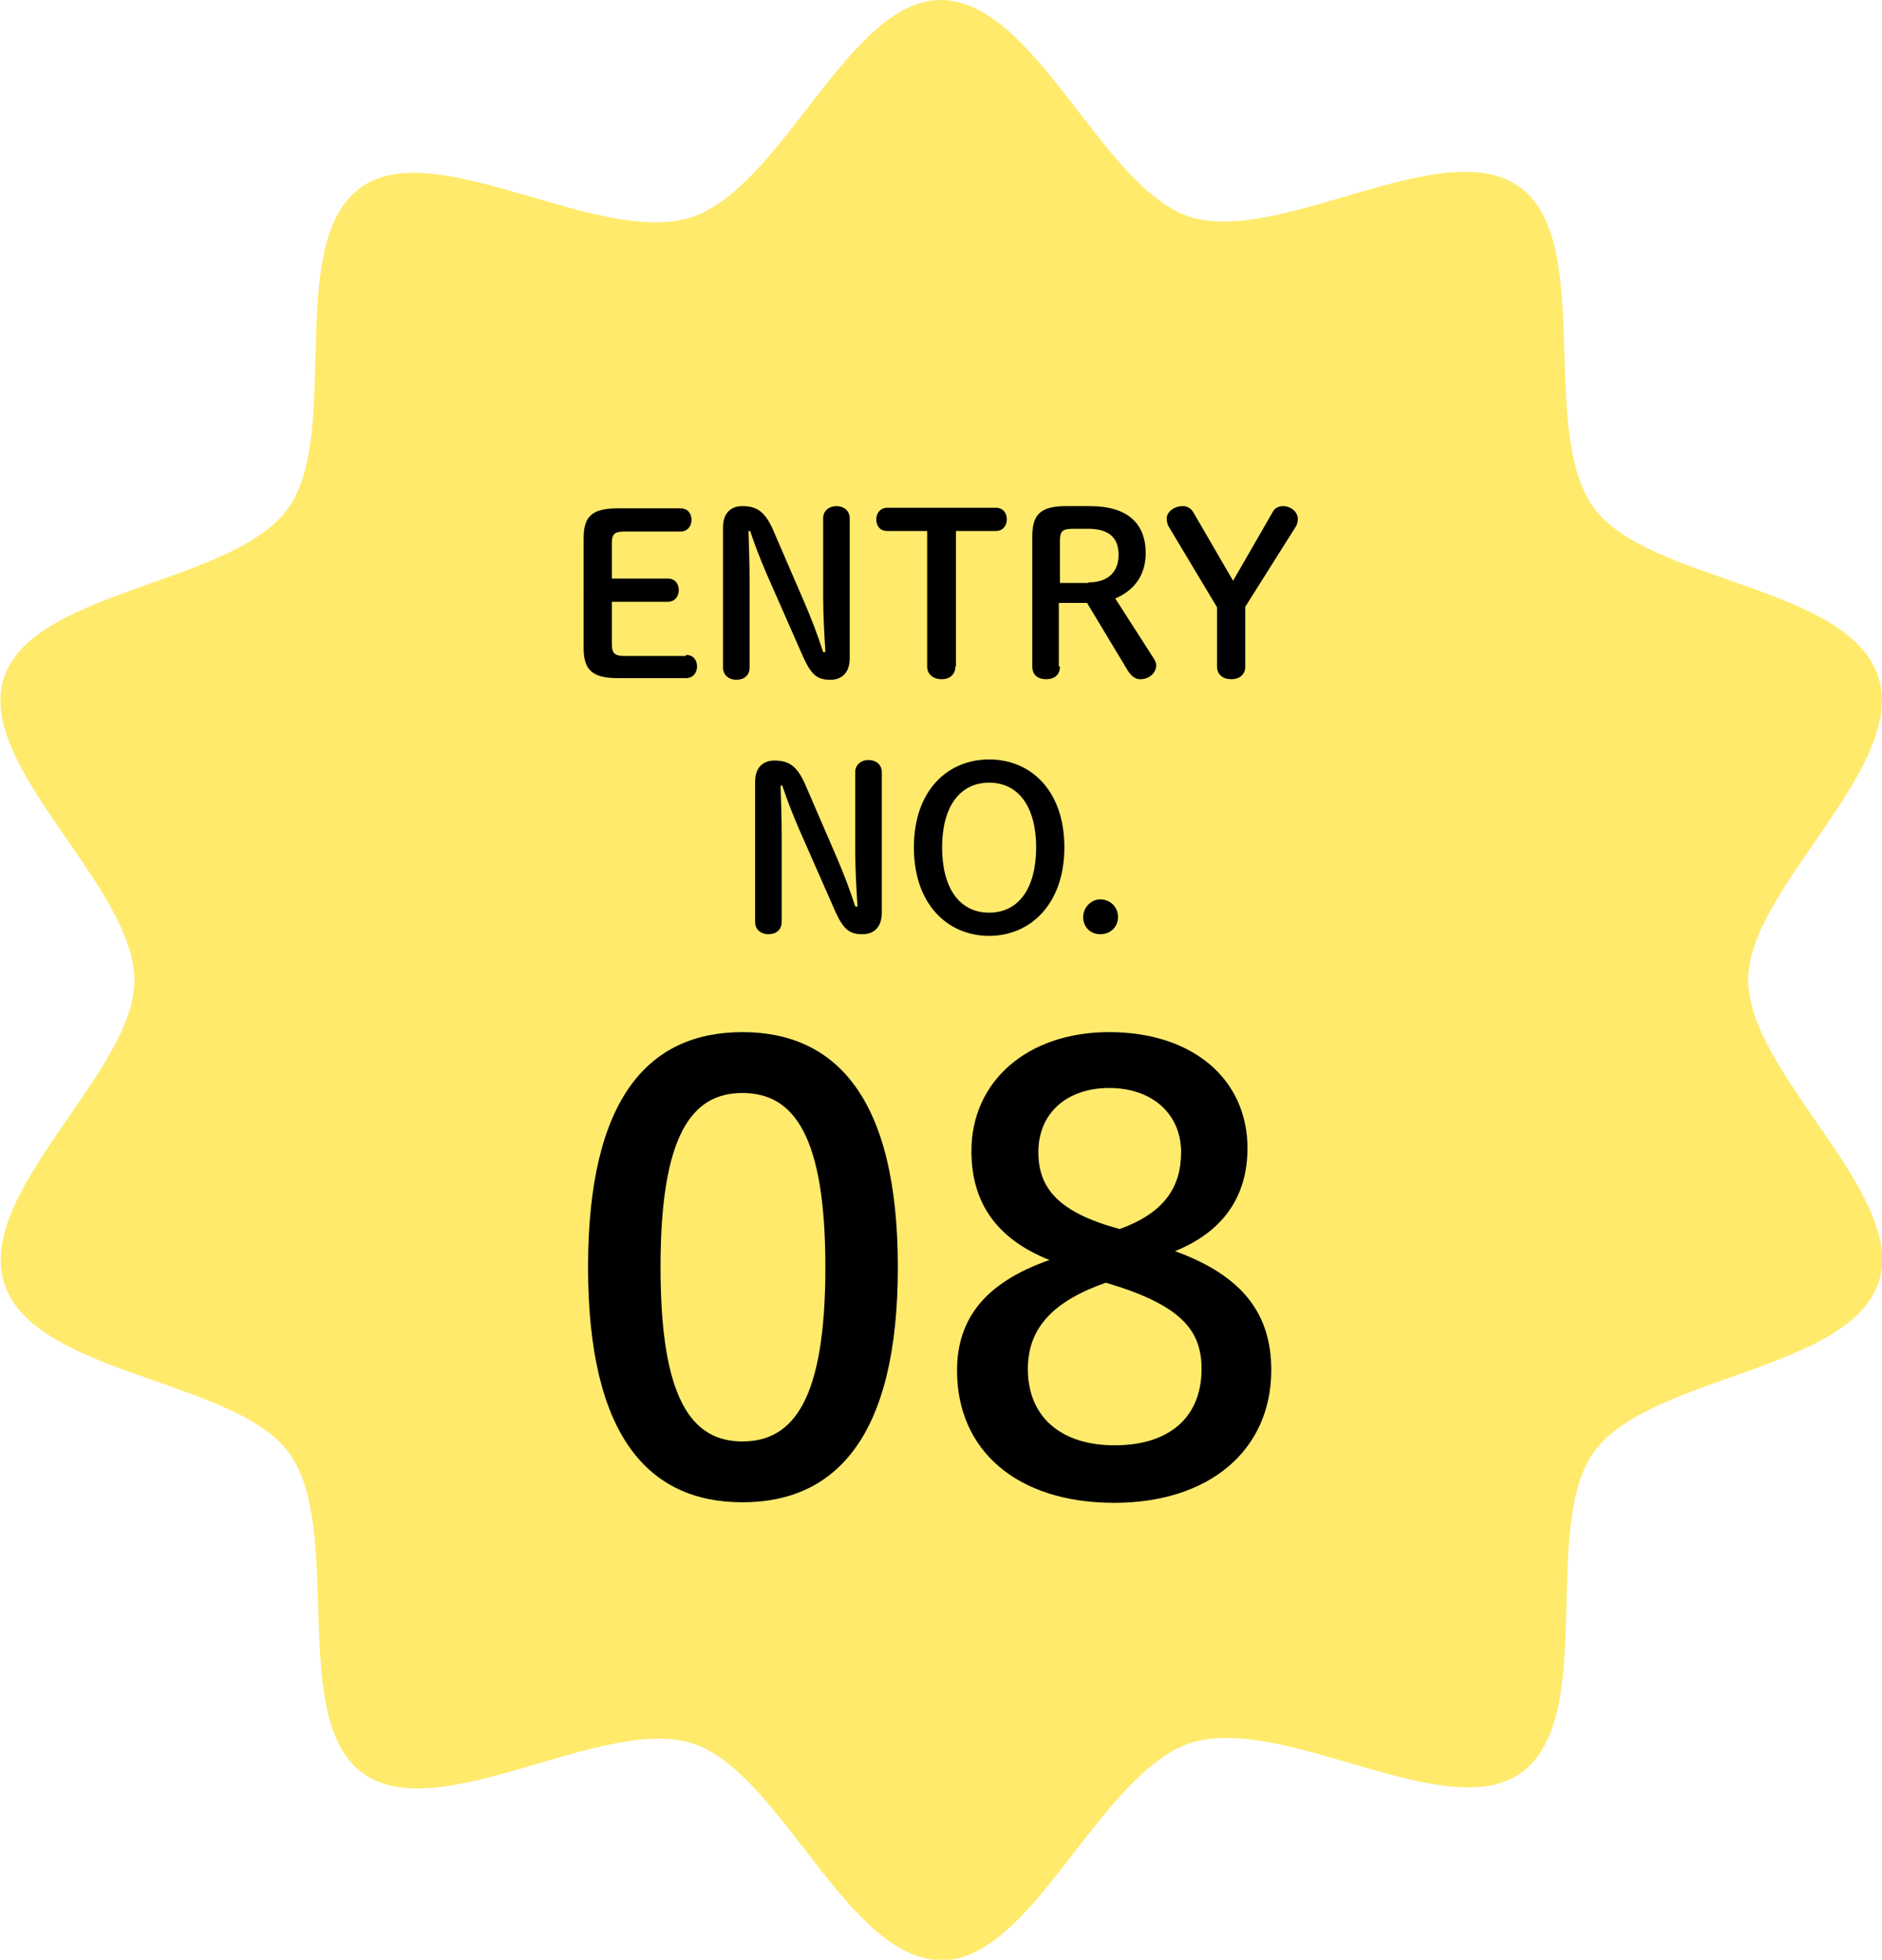
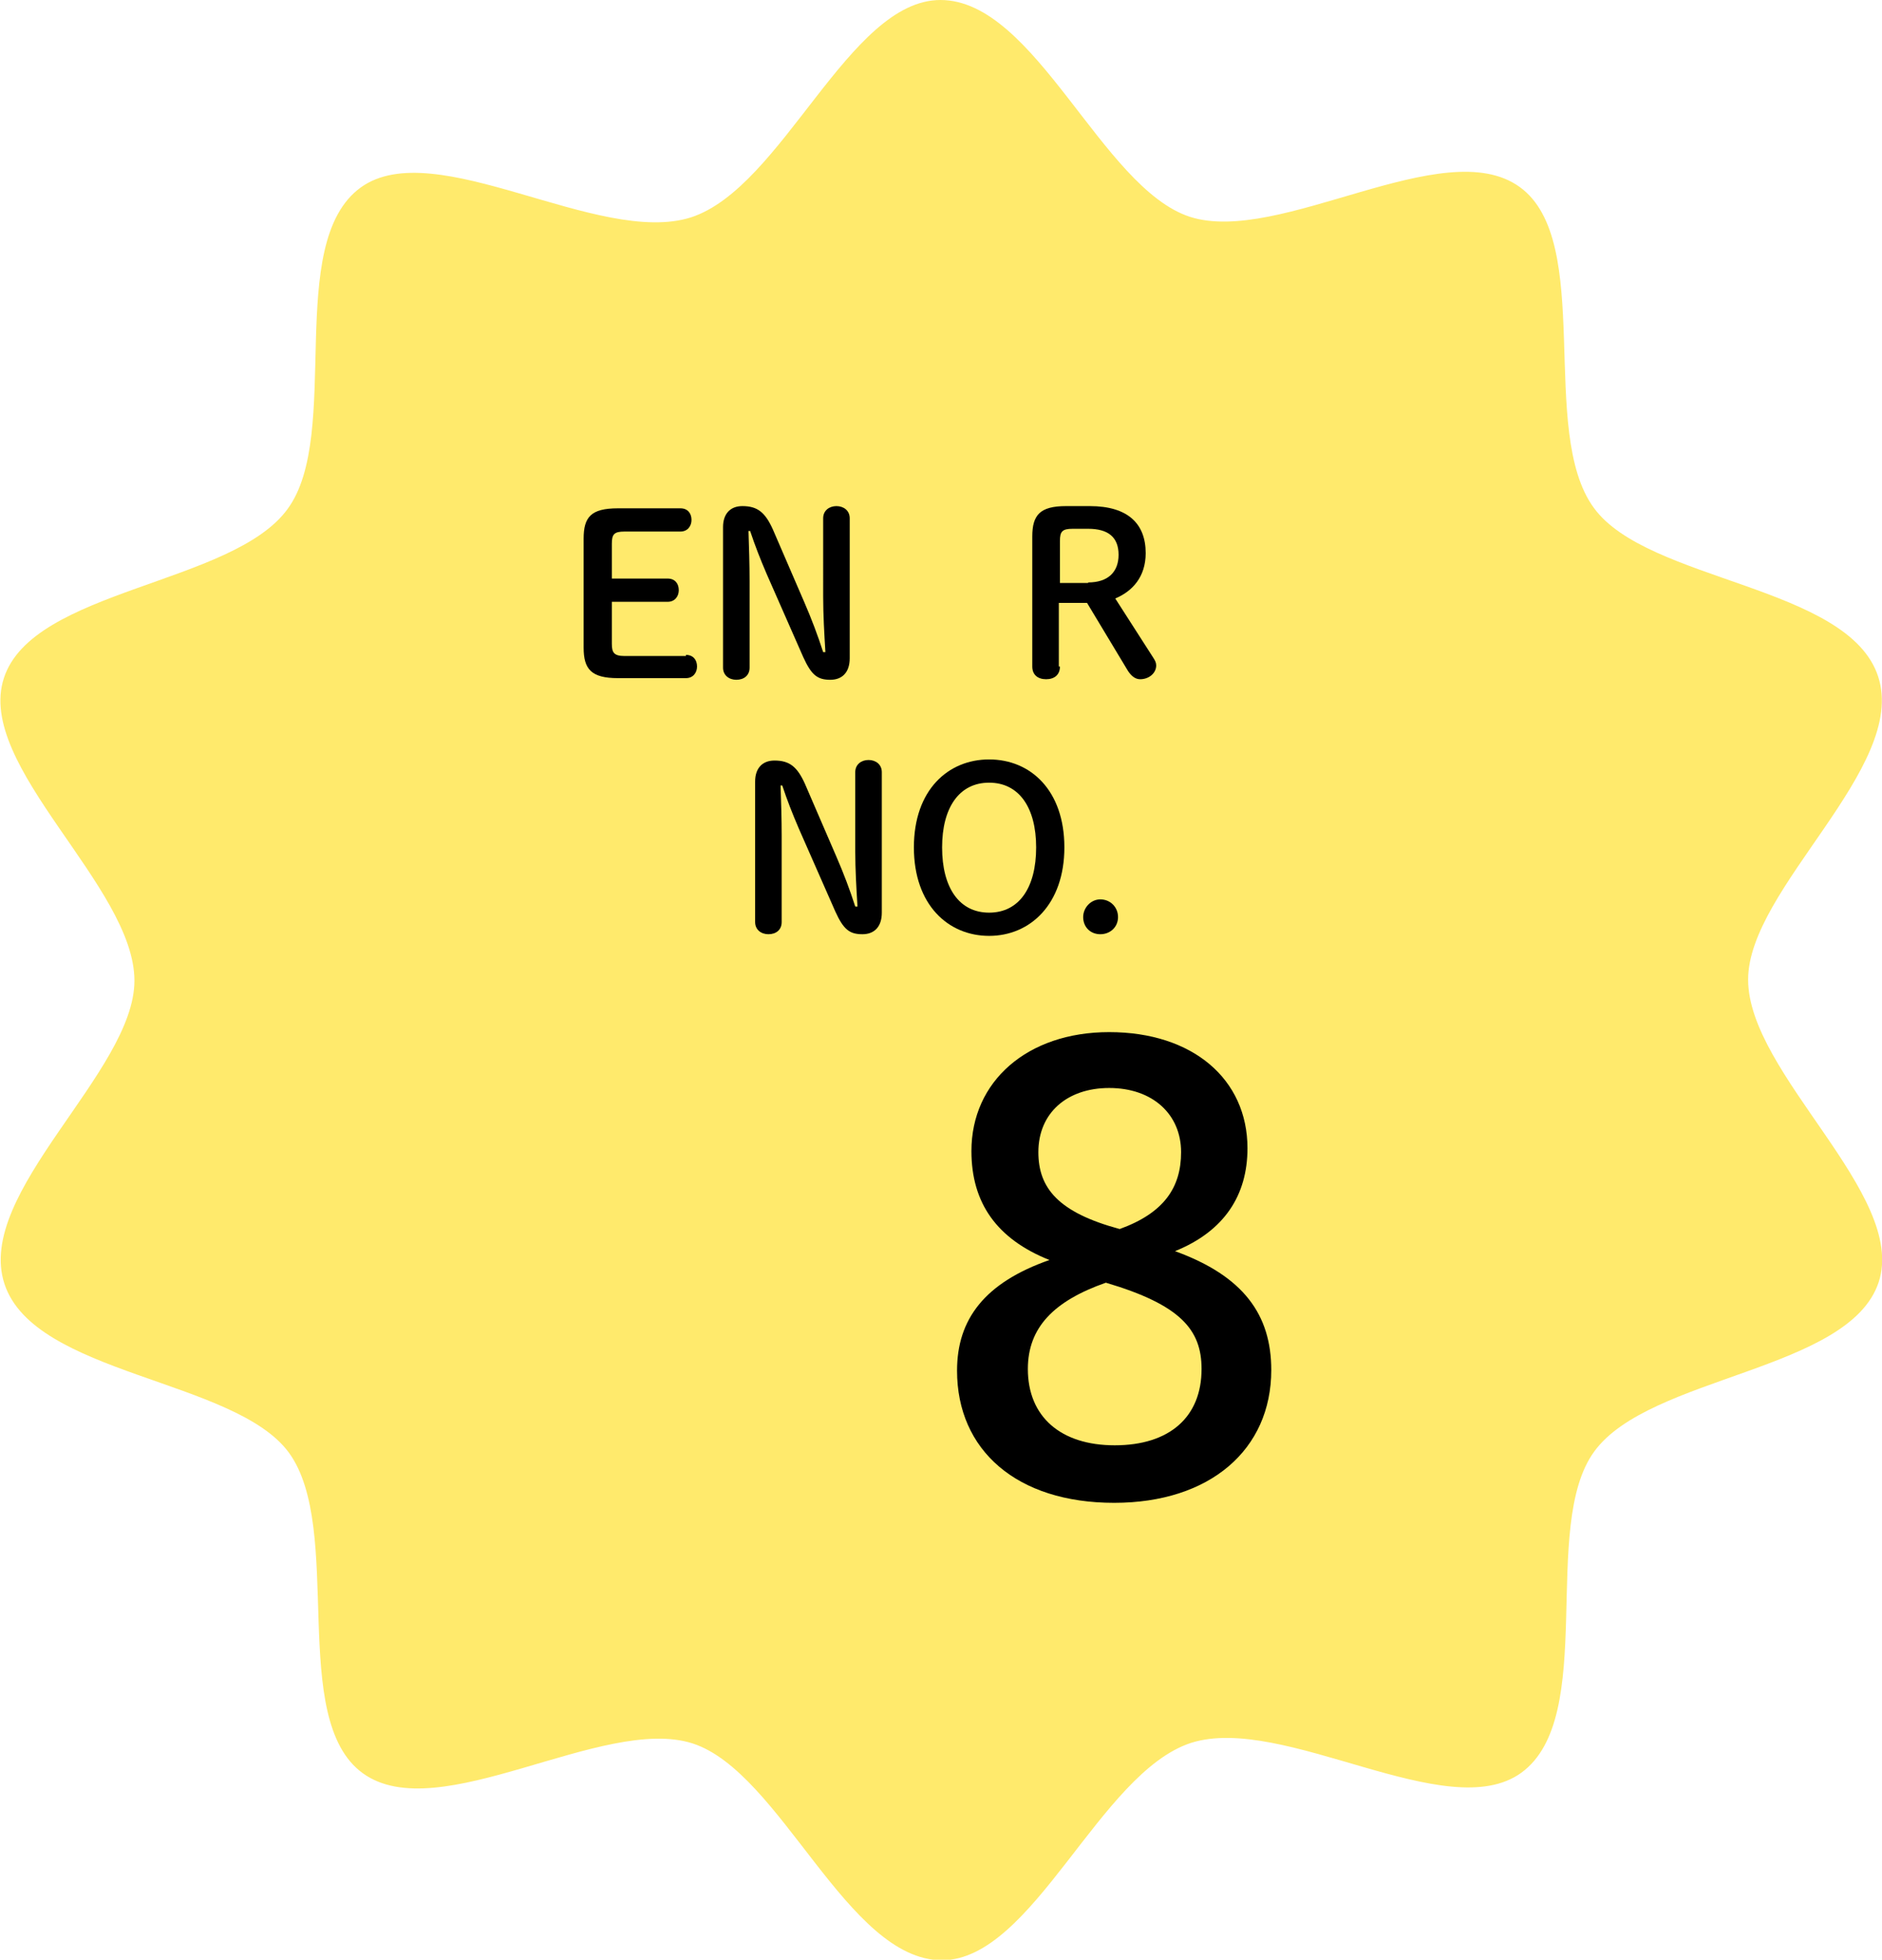
<svg xmlns="http://www.w3.org/2000/svg" version="1.1" id="レイヤー_1" x="0px" y="0px" viewBox="0 0 340.2 354.3" style="enable-background:new 0 0 340.2 354.3;" xml:space="preserve">
  <style type="text/css">
	.st0{fill:#FFEA6C;}
</style>
  <g>
    <path class="st0" d="M339.5,122.3c5.4,16.5-23.5,38.3-23.5,54.8c0,17.1,28.8,38.8,23.6,54.7c-5.3,16.1-41.4,16.9-51.4,30.6   c-9.9,13.5,0.7,48-13.2,58.1c-13.4,9.7-43-10.7-59.7-5.4c-16.6,5.4-28.5,39.2-45,39.3c-17.2,0-29.1-34-45.1-39.2   c-16.2-5.2-45.9,15.3-59.6,5.4c-13.6-9.8-3.3-44.2-13.4-58c-9.8-13.3-46-14-51.4-30.5c-5.4-16.5,23.5-38.3,23.5-54.8   c0-17.1-28.8-38.8-23.6-54.7C5.9,106.5,42.1,105.7,52,92c9.9-13.5-0.7-48,13.2-58.1c13.4-9.7,43,10.7,59.7,5.4   C141.5,33.9,153.4,0,170,0c17.2,0,29.1,34,45.1,39.2c16.2,5.2,45.9-15.3,59.6-5.4c13.6,9.8,3.3,44.2,13.4,58   C297.8,105.2,334.1,105.8,339.5,122.3z" />
    <g>
      <g>
        <path d="M124,118.4c1.3,0,2,0.9,2,2.1c0,1.1-0.7,2.1-2,2.1h-12.3c-4.8,0-6.2-1.6-6.2-5.5V97.4c0-3.9,1.3-5.5,6.2-5.5h11.3     c1.3,0,2,0.9,2,2.1c0,1.1-0.7,2.1-2,2.1h-10.1c-1.9,0-2.3,0.5-2.3,2.2v6.3h10.1c1.3,0,2,0.9,2,2.1c0,1.1-0.7,2.1-2,2.1h-10.1v7.6     c0,1.6,0.4,2.2,2.3,2.2H124z" />
        <path d="M149.2,117.8c-0.2-3.2-0.4-6.7-0.4-9.9V93.7c0-1.4,1.1-2.2,2.4-2.2c1.3,0,2.4,0.8,2.4,2.2V119c0,2.6-1.4,3.9-3.5,3.9     c-2.3,0-3.4-0.8-4.9-4.1l-6.6-15c-1.2-2.8-2.1-5.1-3-7.8h-0.3c0.1,3,0.2,6.1,0.2,9.1v15.6c0,1.4-1,2.2-2.4,2.2     c-1.3,0-2.4-0.8-2.4-2.2V95.3c0-2.4,1.3-3.8,3.5-3.8c2.7,0,4.1,1.1,5.5,4.2l5.7,13.2c1.3,3,2.4,5.9,3.4,9H149.2z" />
-         <path d="M172.7,120.5c0,1.5-1.1,2.3-2.5,2.3s-2.6-0.8-2.6-2.3V96h-7.2c-1.3,0-2-0.9-2-2.1c0-1.1,0.7-2.1,2-2.1H180     c1.3,0,2,0.9,2,2.1c0,1.1-0.7,2.1-2,2.1h-7.2V120.5z" />
        <path d="M191.6,120.5c0,1.5-1,2.3-2.5,2.3s-2.5-0.8-2.5-2.3V97c0-3.9,1.4-5.5,6.1-5.5h4.3c6.9,0,10.1,3.2,10.1,8.5     c0,4.3-2.4,6.9-5.5,8.2l6.8,10.6c0.4,0.6,0.6,1,0.6,1.5c0,1.4-1.3,2.5-2.9,2.5c-0.9,0-1.6-0.6-2.2-1.5l-7.4-12.3h-5.1V120.5z      M196.7,105.3c3.6,0,5.5-1.9,5.5-5c0-3.2-1.9-4.7-5.5-4.7h-2.8c-1.9,0-2.3,0.5-2.3,2.2v7.6H196.7z" />
-         <path d="M211.2,95.1c-0.2-0.4-0.3-0.9-0.3-1.4c0-1.1,1.3-2.2,2.9-2.2c0.8,0,1.5,0.4,1.9,1.1l7.2,12.4l7.2-12.5c0.3-0.6,1-1,1.8-1     c1.5,0,2.7,1.1,2.7,2.3c0,0.5-0.1,0.9-0.3,1.3l-9.2,14.6v10.8c0,1.5-1.1,2.3-2.5,2.3c-1.5,0-2.6-0.8-2.6-2.3v-10.7L211.2,95.1z" />
      </g>
      <g>
        <path d="M155,163.8c-0.2-3.2-0.4-6.7-0.4-9.9v-14.3c0-1.4,1.1-2.2,2.4-2.2c1.3,0,2.4,0.8,2.4,2.2V165c0,2.6-1.4,3.9-3.5,3.9     c-2.3,0-3.4-0.8-4.9-4.1l-6.6-15c-1.2-2.8-2.1-5.1-3-7.8h-0.3c0.1,3,0.2,6.1,0.2,9.1v15.6c0,1.4-1,2.2-2.4,2.2     c-1.3,0-2.4-0.8-2.4-2.2v-25.4c0-2.4,1.3-3.8,3.5-3.8c2.7,0,4.1,1.1,5.5,4.2l5.7,13.2c1.3,3,2.4,5.9,3.4,9H155z" />
        <path d="M165.2,153.2c0-10.4,6.2-15.9,13.6-15.9c7.5,0,13.6,5.6,13.6,15.9s-6.2,16-13.6,16S165.2,163.6,165.2,153.2z      M187.3,153.2c0-7.2-3.1-11.7-8.5-11.7s-8.5,4.5-8.5,11.7c0,7.3,3.1,11.8,8.5,11.8C184.2,165,187.3,160.5,187.3,153.2z" />
        <path d="M202.1,165.8c0,1.8-1.4,3.1-3.2,3.1c-1.8,0-3.1-1.3-3.1-3.1c0-1.7,1.4-3.2,3.1-3.2C200.7,162.6,202.1,164,202.1,165.8z" />
      </g>
      <g>
-         <path d="M162.3,229.1c0,30.6-11.2,42.5-28.1,42.5s-27.9-11.9-27.9-42.5c0-30.6,11-42.5,27.9-42.5S162.3,198.5,162.3,229.1z      M119.4,229.1c0,23.8,5.6,31.5,14.8,31.5c9.3,0,15-7.7,15-31.5c0-23.8-5.7-31.5-15-31.5C125,197.6,119.4,205.3,119.4,229.1z" />
        <path d="M175.6,208.1c0-12.6,10.1-21.5,24.9-21.5c15.1,0,25,8.5,25,21c0,8.5-4.2,15-13.1,18.6c12.4,4.5,17.4,11.5,17.4,21.5     c0,14.4-11.1,24-28.4,24c-17.6,0-28.4-9.5-28.4-23.9c0-9.3,5-15.9,16.7-20C180.2,224,175.6,217.5,175.6,208.1z M185.8,247.5     c0,8.6,5.9,13.8,15.7,13.8c9.9,0,15.7-5.1,15.7-13.8c0-7.1-3.8-11.6-17.3-15.6C190.5,235.2,185.8,240,185.8,247.5z M200.5,196.7     c-7.6,0-12.8,4.5-12.8,11.6c0,6.5,3.6,10.9,14.7,13.9c8-2.9,11.1-7.5,11.1-13.9C213.5,201.5,208.4,196.7,200.5,196.7z" />
      </g>
    </g>
  </g>
</svg>